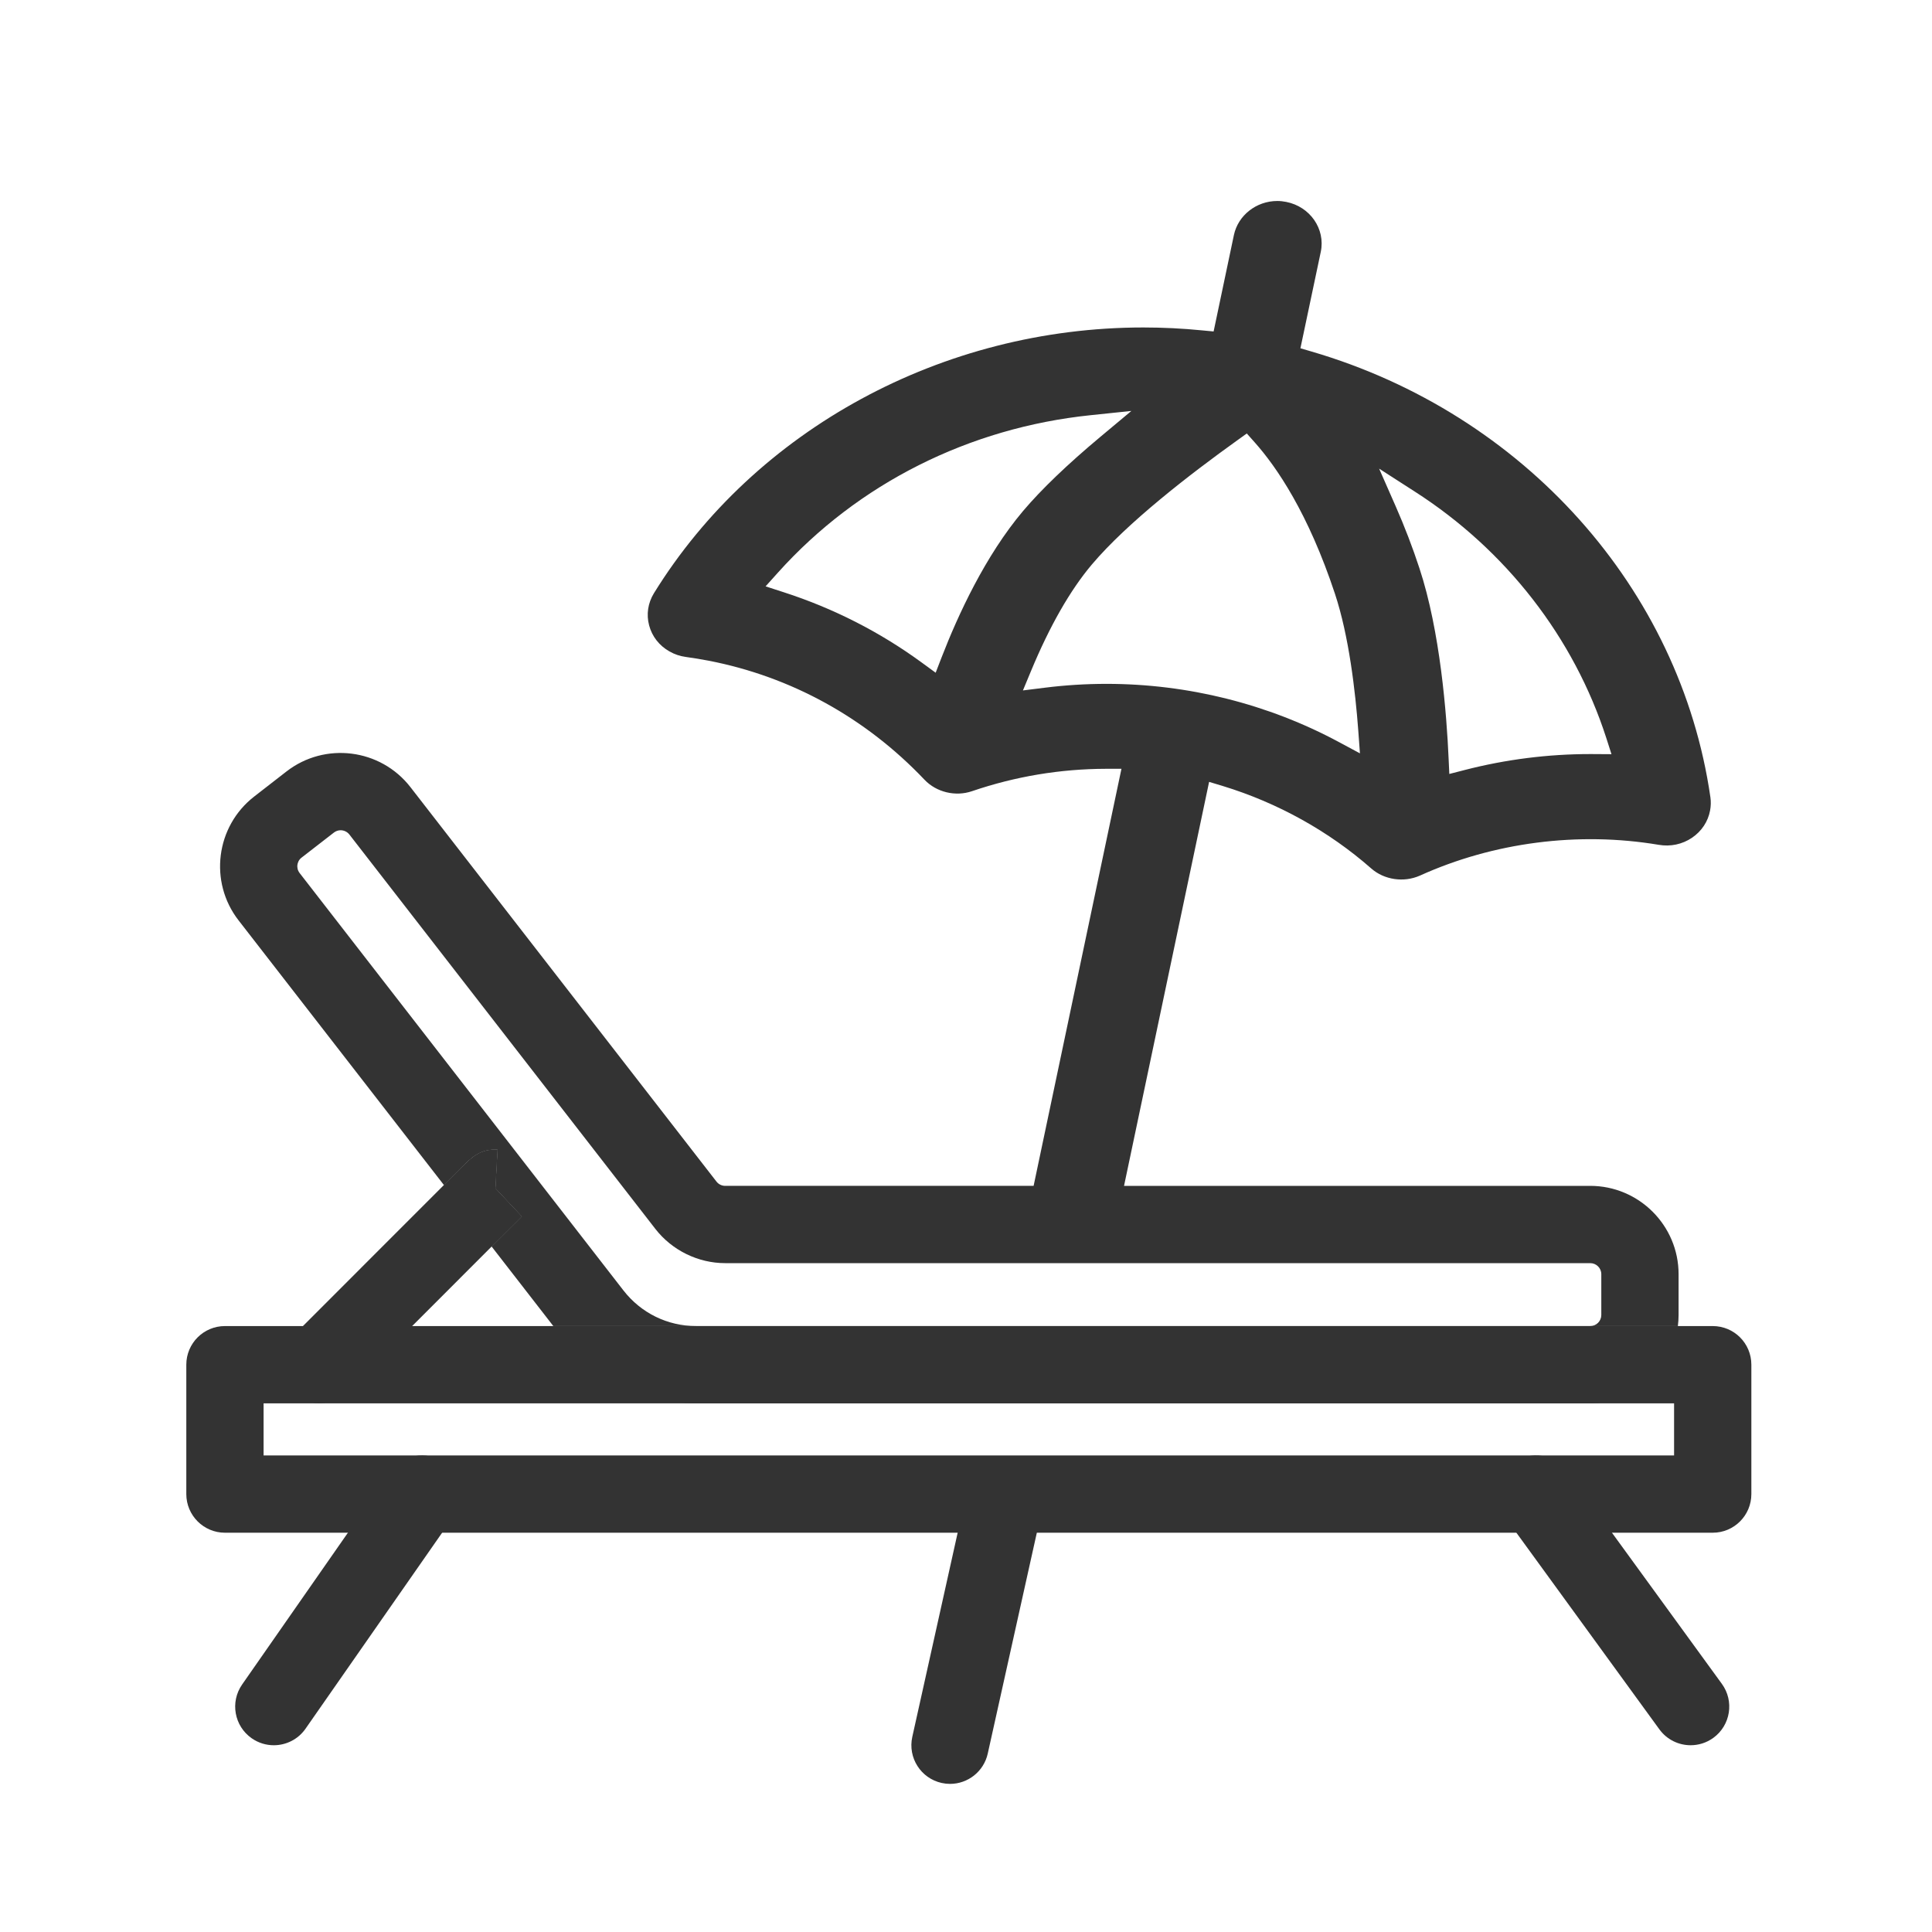
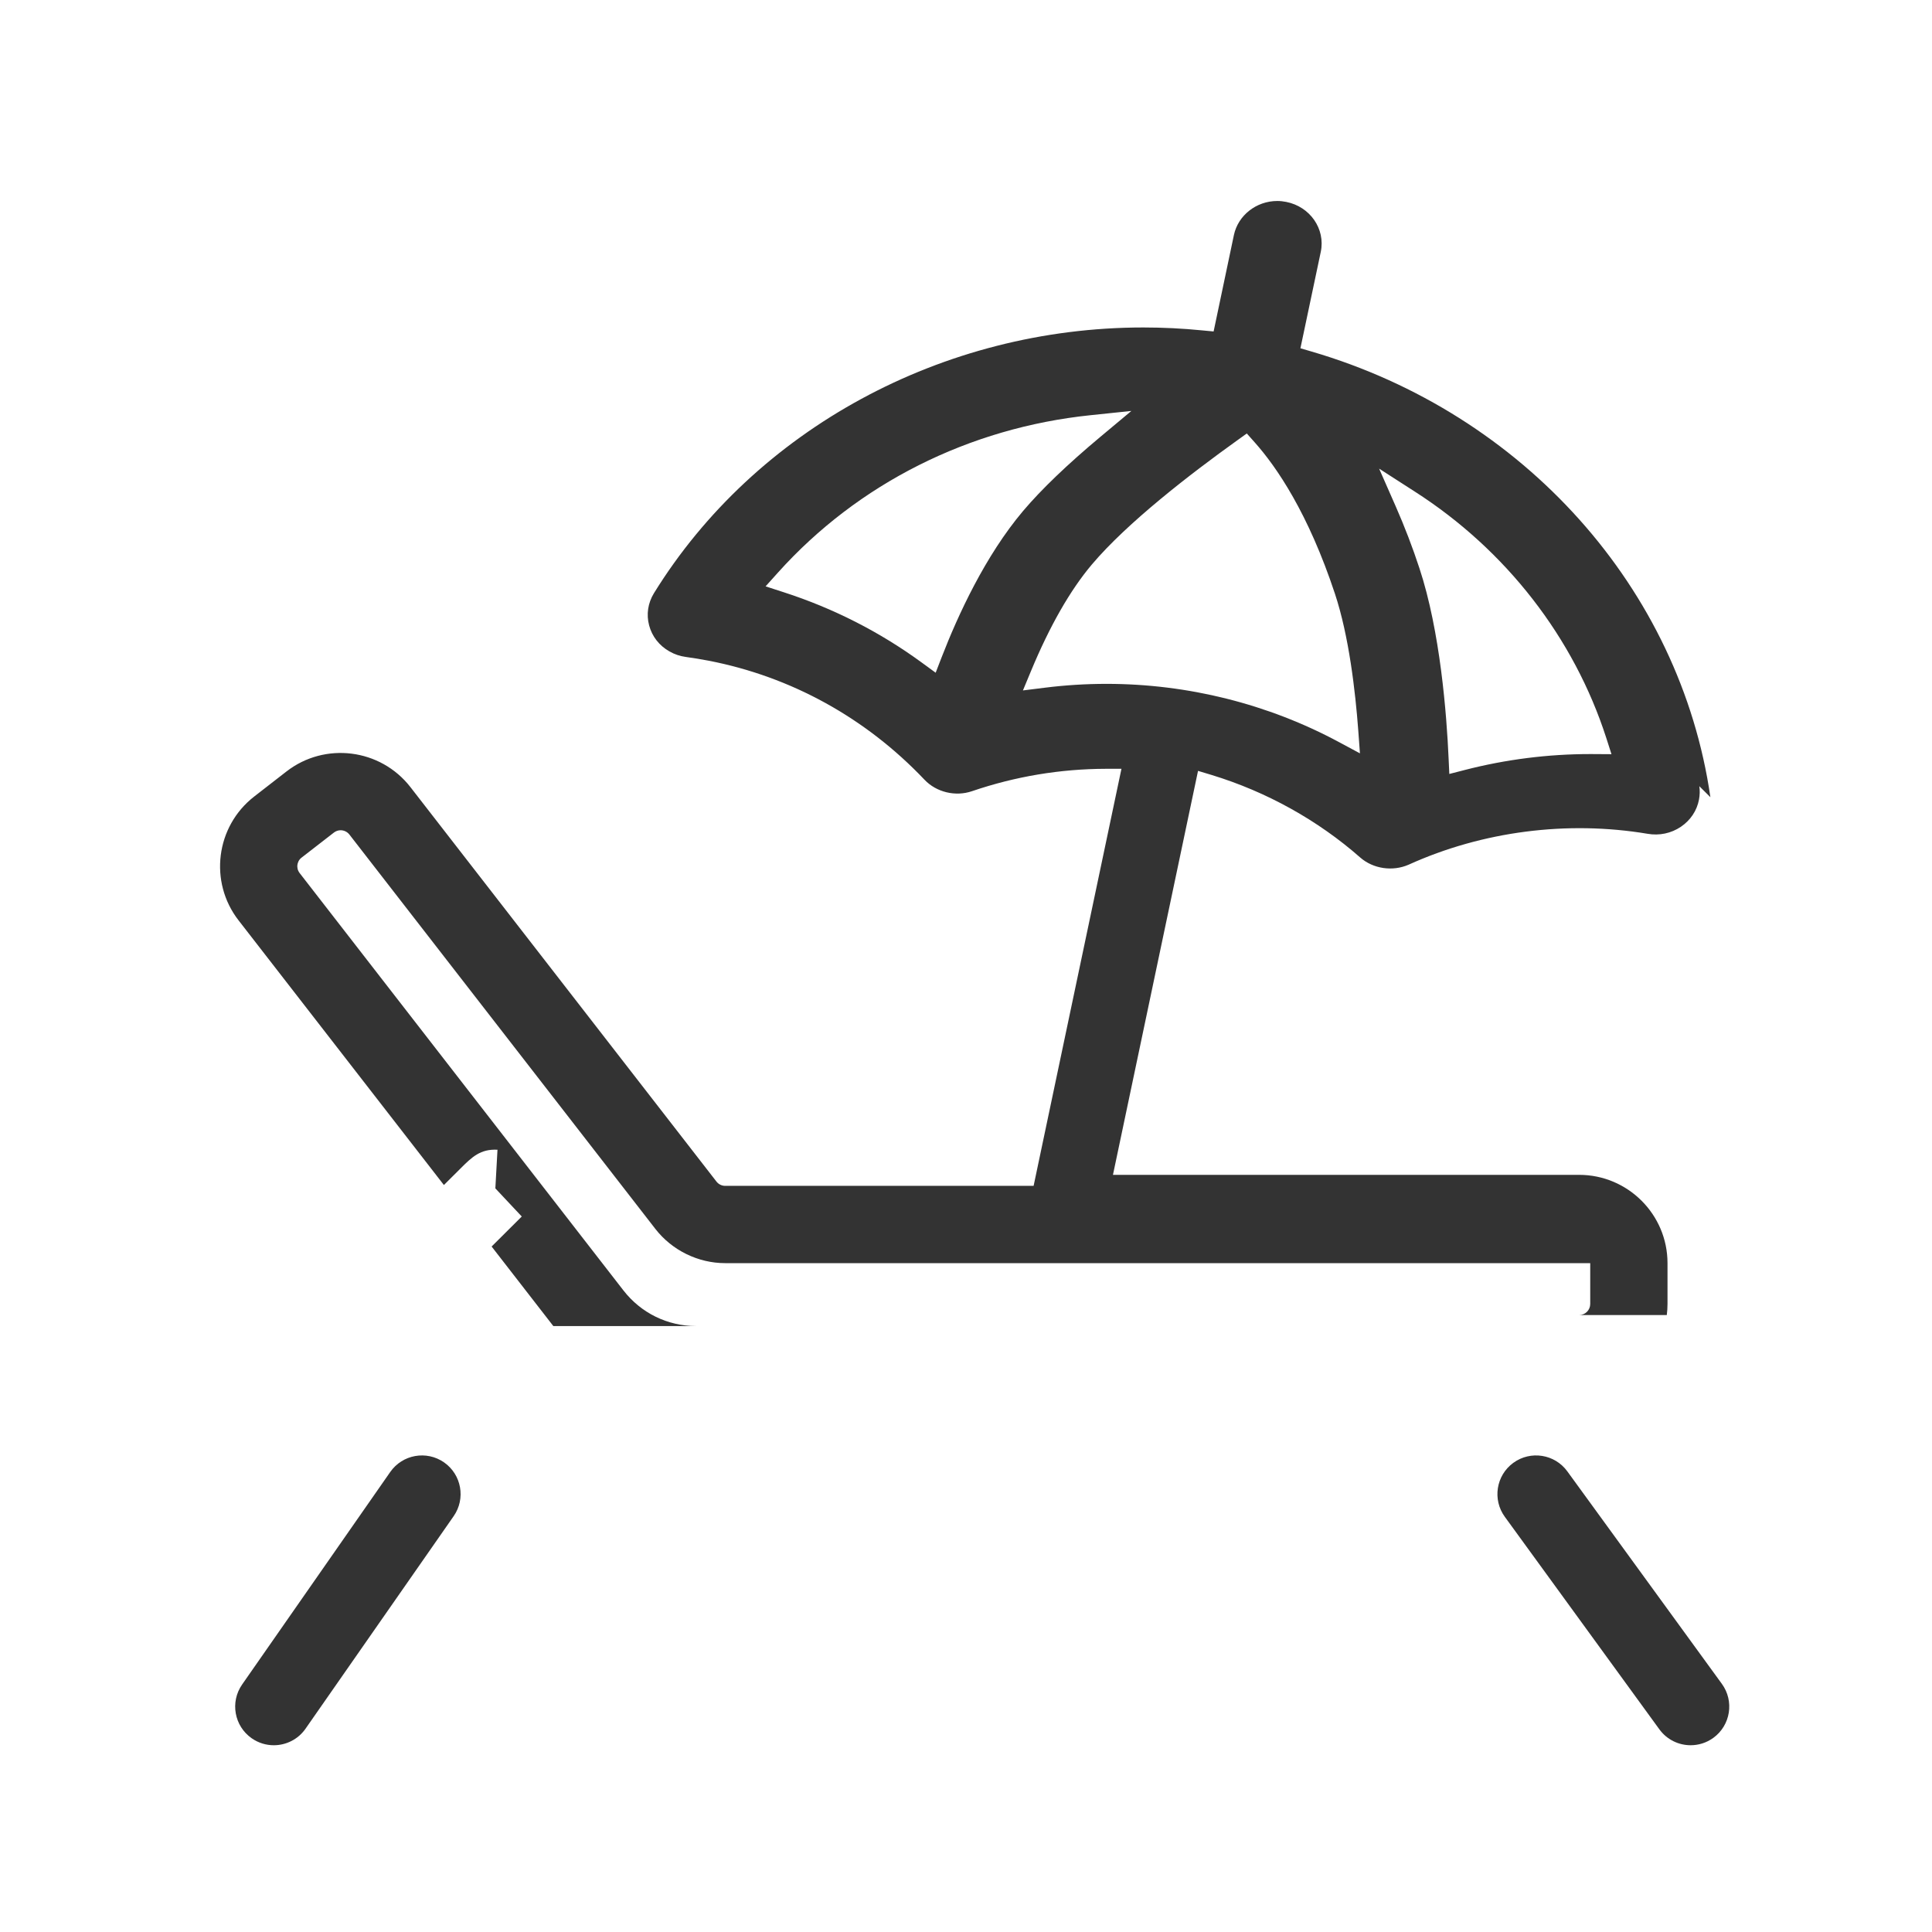
<svg xmlns="http://www.w3.org/2000/svg" id="Ebene_1" viewBox="0 0 300 300">
  <defs>
    <style>.cls-1{fill:#333;}</style>
  </defs>
-   <path class="cls-1" d="M85.919,205.91l1.41,1.82c5.02,6.47,12.58,10.18,20.77,10.18h138.83c6.98,0,12.76-5.25,13.61-12H85.919ZM77.25,178.53c-2.66-.14-3.97,1.14-5.75,2.92l-2.57,2.56,7.41,9.55c2.62-2.62,4.39-4.38,4.68-4.66l-4.1-4.37.33-6Z" />
-   <path class="cls-1" d="M265.589,123.79c-4.68-32.4-28.98-59.56-61.92-69.2l-1.74-.51,3.16-14.97c.75-3.56-1.67-7.04-5.38-7.76-.45-.09-.91-.14-1.37-.14-3.26,0-6.09,2.23-6.74,5.29l-3.15,14.97-1.8-.17c-3.01-.3-6.07-.45-9.11-.45-31.15,0-60.27,15.81-76,41.27-.93,1.52-1.2,3.29-.74,5,.45,1.7,1.57,3.14,3.15,4.03.78.45,1.64.74,2.54.86,1.21.17,2.39.36,3.53.58,12.82,2.48,24.42,8.88,33.54,18.49,1.84,1.94,4.81,2.66,7.39,1.77,6.68-2.28,13.66-3.45,20.74-3.47h2.45l-13.64,64.76h-47.9c-.52,0-1.03-.25-1.35-.67l-47.52-61.25c-4.64-5.97-13.27-7.06-19.24-2.43l-5.01,3.89c-5.98,4.64-7.07,13.27-2.43,19.24l31.88,41.09,2.57-2.56c1.78-1.78,3.09-3.06,5.75-2.92l-.33,6,4.1,4.37c-.29.28-2.06,2.04-4.68,4.66l9.58,12.35h22.18c-4.45,0-8.56-2.02-11.29-5.53l-50.28-64.81c-.36-.47-.39-.95-.35-1.27.05-.32.19-.78.65-1.13l5.02-3.89c.31-.24.68-.36,1.04-.36.51,0,1.02.23,1.36.66l47.52,61.25c2.58,3.32,6.63,5.31,10.83,5.31h134.33c.95,0,1.72.76,1.72,1.71v6.34c0,.95-.77,1.72-1.72,1.72h13.61c.07-.56.11-1.14.11-1.72v-6.34c0-7.56-6.16-13.71-13.72-13.71h-72.39l13.21-62.73,2.12.64c8.52,2.6,16.49,7.03,23.06,12.81,2.02,1.77,5.05,2.21,7.54,1.11,11.44-5.18,24.61-6.88,37.08-4.79,1.83.32,3.67-.07,5.18-1.09,1.49-1.01,2.49-2.51,2.81-4.23.13-.69.15-1.38.05-2.07ZM146.229,102.03l-.94,2.43-2.15-1.57c-6.49-4.75-13.71-8.43-21.45-10.93l-2.81-.91,1.94-2.16c12.4-13.79,29.64-22.46,48.53-24.42l6.33-.66-4.8,4.01c-5.12,4.28-9.17,8.16-12.02,11.53-5.87,6.95-10.11,16.17-12.63,22.68ZM207.93,115.24c-11-5.92-23.48-9.05-36.1-9.05-3.21,0-6.44.2-9.61.6l-3.38.42,1.26-3.03c2.9-6.98,6.08-12.54,9.44-16.52,5.49-6.5,15.3-14.07,22.56-19.27l1.5-1.08,1.22,1.37c3.4,3.81,8.32,10.99,12.47,23.52,2.18,6.58,3.17,15.18,3.62,21.23l.26,3.55-3.24-1.74ZM246.959,117.09c-6.58,0-13.14.83-19.5,2.47l-2.41.62-.11-2.39c-.3-6.85-1.3-19.8-4.54-29.58-1.05-3.2-2.28-6.41-3.65-9.53l-2.6-5.91,5.55,3.57c14.14,9.07,24.7,22.66,29.73,38.27l.8,2.5-3.27-.02Z" />
-   <path class="cls-1" d="M265.95,205.91H34.93c-3.31,0-6,2.68-6,6v20.09c0,3.31,2.69,6,6,6h231.02c3.32,0,6-2.69,6-6v-20.09c0-3.32-2.68-6-6-6ZM259.95,226H40.93v-8.09h219.02v8.09Z" />
-   <path class="cls-1" d="M81.02,188.9c-.29.28-2.06,2.04-4.68,4.66-3.22,3.22-7.73,7.74-12.34,12.35-3.53,3.53-7.11,7.12-10.21,10.23-1.17,1.17-2.71,1.76-4.24,1.76-1.54,0-3.07-.59-4.24-1.75-2.35-2.34-2.35-6.14-.01-8.49,0,0,.65-.65,1.74-1.75,2.47-2.46,7.2-7.2,11.93-11.94,3.42-3.42,6.84-6.85,9.41-9.41l.55-.55,2.57-2.56c1.78-1.78,3.09-3.06,5.75-2.92l-.33,6,4.1,4.37Z" />
+   <path class="cls-1" d="M265.589,123.79c-4.68-32.4-28.98-59.56-61.92-69.2l-1.74-.51,3.16-14.97c.75-3.56-1.67-7.04-5.38-7.76-.45-.09-.91-.14-1.37-.14-3.26,0-6.09,2.23-6.74,5.29l-3.15,14.97-1.8-.17c-3.01-.3-6.07-.45-9.11-.45-31.15,0-60.27,15.81-76,41.27-.93,1.52-1.2,3.29-.74,5,.45,1.7,1.57,3.14,3.15,4.03.78.45,1.64.74,2.54.86,1.21.17,2.39.36,3.53.58,12.82,2.48,24.42,8.88,33.54,18.49,1.84,1.94,4.81,2.66,7.39,1.77,6.68-2.28,13.66-3.45,20.74-3.47h2.45l-13.64,64.76h-47.9c-.52,0-1.03-.25-1.35-.67l-47.52-61.25c-4.64-5.97-13.27-7.06-19.24-2.43l-5.01,3.89c-5.98,4.64-7.07,13.27-2.43,19.24l31.88,41.09,2.57-2.56c1.78-1.78,3.09-3.06,5.75-2.92l-.33,6,4.1,4.37c-.29.28-2.06,2.04-4.68,4.66l9.58,12.35h22.18c-4.45,0-8.56-2.02-11.29-5.53l-50.28-64.81c-.36-.47-.39-.95-.35-1.27.05-.32.19-.78.65-1.13l5.02-3.89c.31-.24.68-.36,1.04-.36.51,0,1.02.23,1.36.66l47.52,61.25c2.58,3.32,6.63,5.31,10.83,5.31h134.33v6.34c0,.95-.77,1.72-1.72,1.72h13.61c.07-.56.11-1.14.11-1.72v-6.34c0-7.56-6.16-13.71-13.72-13.71h-72.39l13.21-62.73,2.12.64c8.52,2.6,16.49,7.03,23.06,12.81,2.02,1.77,5.05,2.21,7.54,1.11,11.44-5.18,24.61-6.88,37.08-4.79,1.83.32,3.67-.07,5.18-1.09,1.49-1.01,2.49-2.51,2.81-4.23.13-.69.15-1.38.05-2.07ZM146.229,102.03l-.94,2.43-2.15-1.57c-6.49-4.75-13.71-8.43-21.45-10.93l-2.81-.91,1.94-2.16c12.4-13.79,29.64-22.46,48.53-24.42l6.33-.66-4.8,4.01c-5.12,4.28-9.17,8.16-12.02,11.53-5.87,6.95-10.11,16.17-12.63,22.68ZM207.93,115.24c-11-5.92-23.48-9.05-36.1-9.05-3.21,0-6.44.2-9.61.6l-3.38.42,1.26-3.03c2.9-6.98,6.08-12.54,9.44-16.52,5.49-6.5,15.3-14.07,22.56-19.27l1.5-1.08,1.22,1.37c3.4,3.81,8.32,10.99,12.47,23.52,2.18,6.58,3.17,15.18,3.62,21.23l.26,3.55-3.24-1.74ZM246.959,117.09c-6.58,0-13.14.83-19.5,2.47l-2.41.62-.11-2.39c-.3-6.85-1.3-19.8-4.54-29.58-1.05-3.2-2.28-6.41-3.65-9.53l-2.6-5.91,5.55,3.57c14.14,9.07,24.7,22.66,29.73,38.27l.8,2.5-3.27-.02Z" />
  <path class="cls-1" d="M42.515,271.001c-1.185,0-2.381-.351-3.426-1.078-2.719-1.896-3.387-5.635-1.492-8.354l23-33c1.896-2.72,5.637-3.384,8.354-1.492,2.719,1.896,3.387,5.635,1.492,8.354l-23,33c-1.167,1.674-3.032,2.57-4.928,2.57Z" />
  <path class="cls-1" d="M262.524,271c-1.854,0-3.683-.856-4.857-2.471l-24-33c-1.949-2.681-1.356-6.433,1.323-8.382,2.681-1.948,6.433-1.356,8.382,1.323l24,33c1.949,2.681,1.356,6.433-1.323,8.382-1.065.774-2.301,1.147-3.524,1.147Z" />
-   <path class="cls-1" d="M147.525,277.001c-.432,0-.869-.047-1.308-.144-3.234-.719-5.274-3.924-4.556-7.159l8-36c.72-3.235,3.93-5.267,7.159-4.556,3.234.719,5.274,3.924,4.556,7.159l-8,36c-.622,2.796-3.102,4.699-5.852,4.699Z" />
</svg>